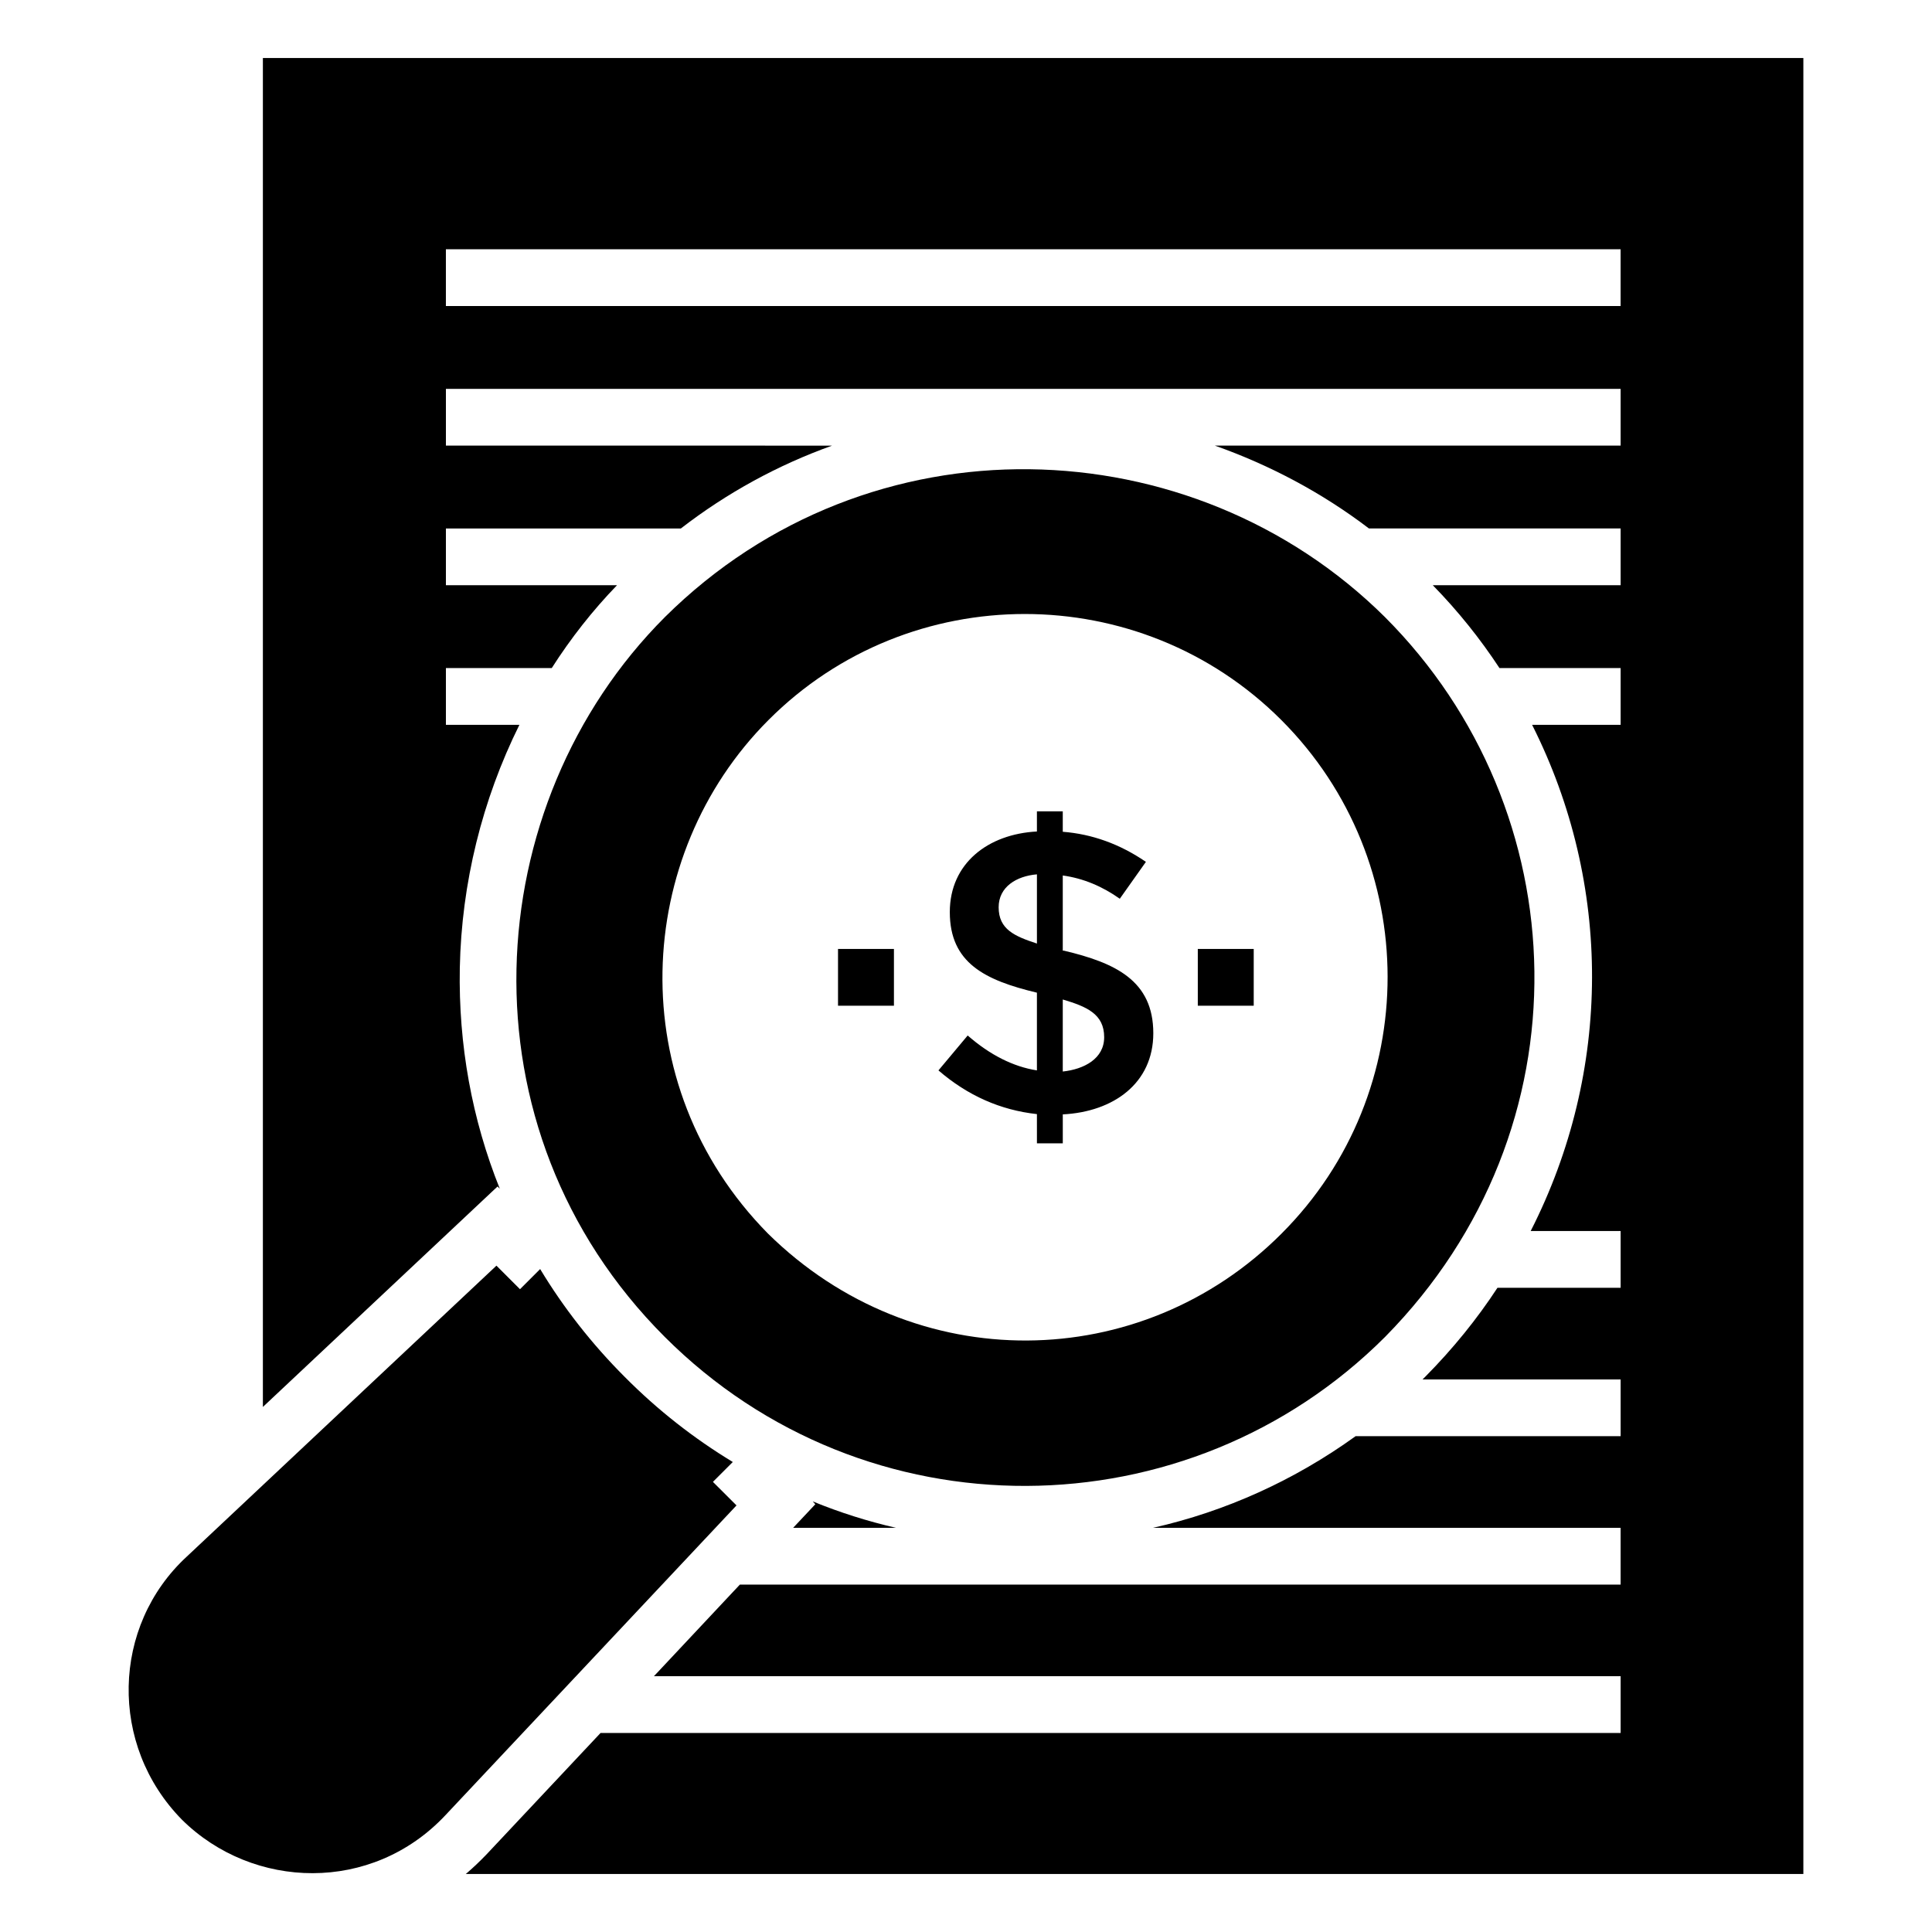
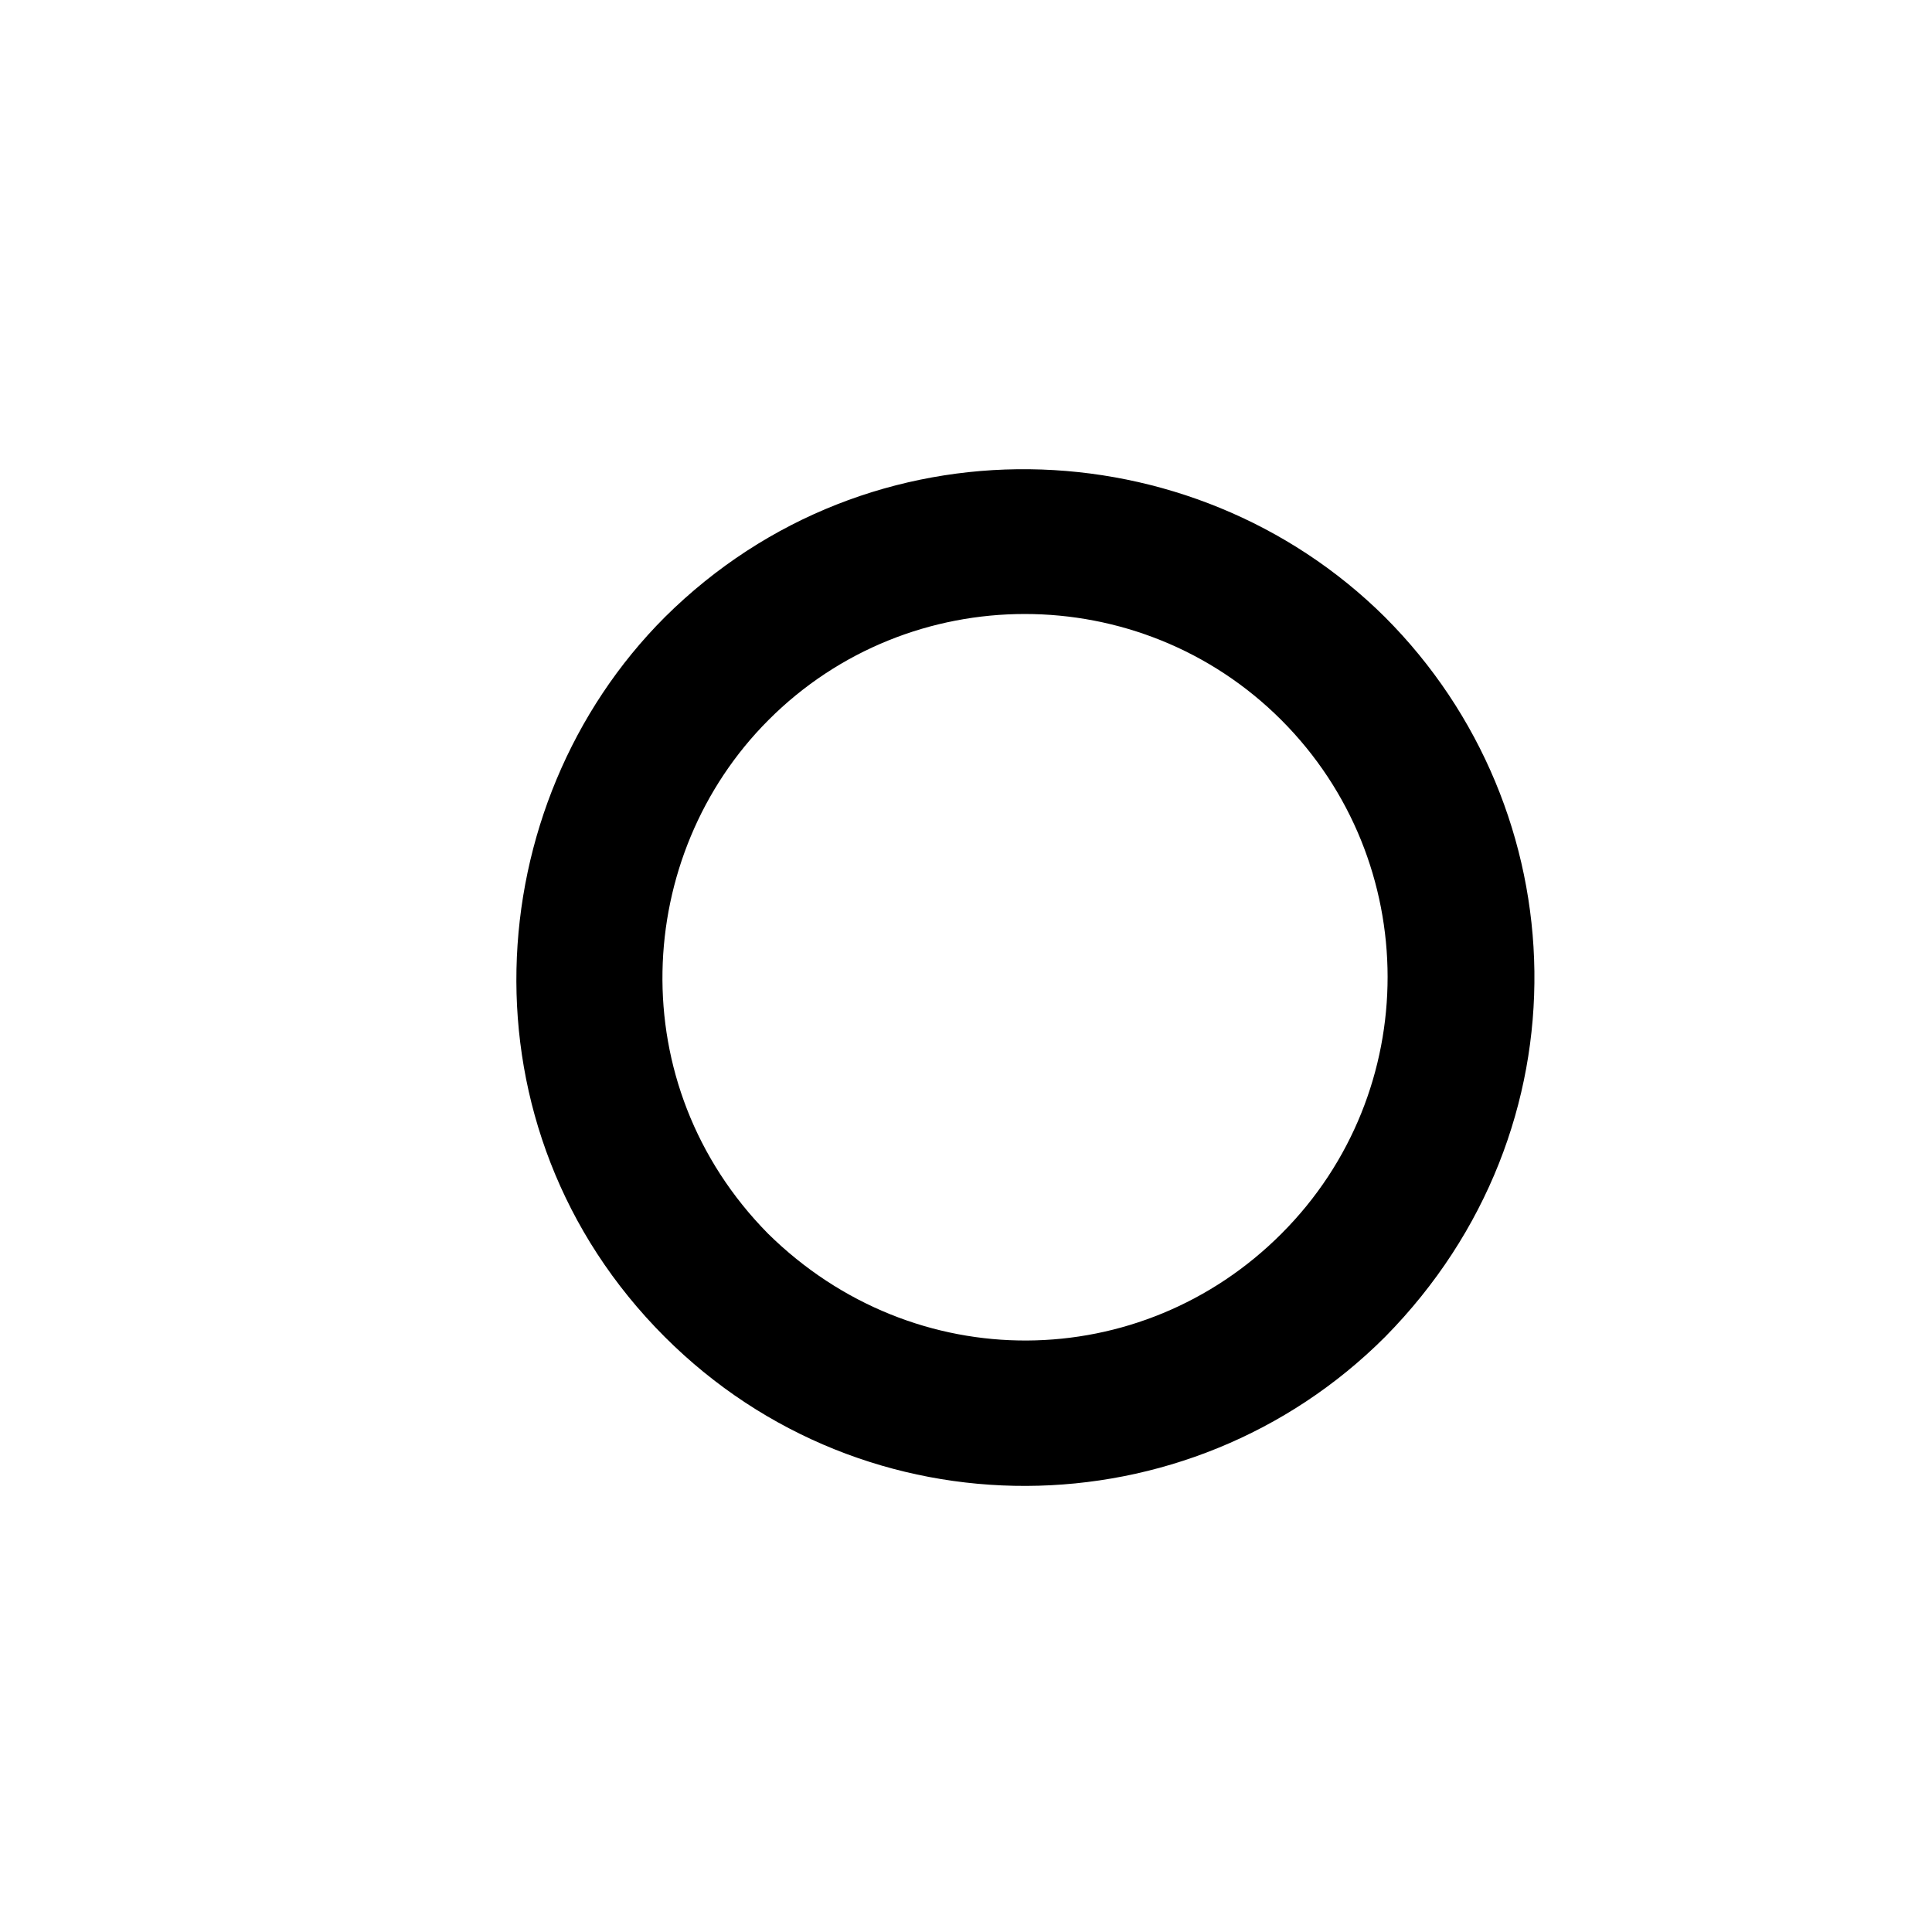
<svg xmlns="http://www.w3.org/2000/svg" fill="#000000" width="800px" height="800px" version="1.1" viewBox="144 144 512 512">
  <g>
-     <path d="m381.43 548.89c-7.519-1.73-14.887-4.062-22.031-6.992l0.676 0.75-5.867 6.242zm-15.34-153.4v15.039h14.812v-15.039zm59.855 0.449h-0.301v-19.926c5.414 0.75 10.453 2.859 15.113 6.164l6.918-9.773c-6.918-4.738-14.285-7.367-22.031-7.969v-5.414h-6.844v5.34c-12.934 0.676-23.086 8.422-23.086 21.355 0 13.461 9.25 18.047 23.086 21.355v20.602c-6.242-0.977-12.406-4.062-18.348-9.25l-7.746 9.25c7.746 6.691 16.469 10.527 26.094 11.578l0.004 7.746h6.844v-7.672c13.461-0.676 23.988-8.273 23.988-21.504-0.004-13.988-10.078-18.648-23.691-21.883zm-7.141-1.879c-5.941-1.957-10.152-3.762-10.152-9.625 0-5.414 4.738-8.273 10.152-8.723zm6.84 33.914v-19.098c6.316 1.879 10.98 3.836 10.98 10 0 5.711-5.34 8.496-10.98 9.098zm35.793-32.484v15.039h14.812v-15.039zm-80.008 153.4c-7.519-1.73-14.887-4.062-22.031-6.992l0.676 0.75-5.867 6.242zm-15.34-153.4v15.039h14.812v-15.039zm59.855 0.449h-0.301v-19.926c5.414 0.75 10.453 2.859 15.113 6.164l6.918-9.773c-6.918-4.738-14.285-7.367-22.031-7.969v-5.414h-6.844v5.34c-12.934 0.676-23.086 8.422-23.086 21.355 0 13.461 9.25 18.047 23.086 21.355v20.602c-6.242-0.977-12.406-4.062-18.348-9.25l-7.746 9.25c7.746 6.691 16.469 10.527 26.094 11.578l0.004 7.746h6.844v-7.672c13.461-0.676 23.988-8.273 23.988-21.504-0.004-13.988-10.078-18.648-23.691-21.883zm-7.141-1.879c-5.941-1.957-10.152-3.762-10.152-9.625 0-5.414 4.738-8.273 10.152-8.723zm6.84 33.914v-19.098c6.316 1.879 10.98 3.836 10.98 10 0 5.711-5.34 8.496-10.98 9.098zm35.793-32.484v15.039h14.812v-15.039zm-80.008 153.4c-7.519-1.73-14.887-4.062-22.031-6.992l0.676 0.75-5.867 6.242zm-15.34-153.4v15.039h14.812v-15.039zm59.855 0.449h-0.301v-19.926c5.414 0.75 10.453 2.859 15.113 6.164l6.918-9.773c-6.918-4.738-14.285-7.367-22.031-7.969v-5.414h-6.844v5.34c-12.934 0.676-23.086 8.422-23.086 21.355 0 13.461 9.25 18.047 23.086 21.355v20.602c-6.242-0.977-12.406-4.062-18.348-9.25l-7.746 9.25c7.746 6.691 16.469 10.527 26.094 11.578l0.004 7.746h6.844v-7.672c13.461-0.676 23.988-8.273 23.988-21.504-0.004-13.988-10.078-18.648-23.691-21.883zm-7.141-1.879c-5.941-1.957-10.152-3.762-10.152-9.625 0-5.414 4.738-8.273 10.152-8.723zm6.84 33.914v-19.098c6.316 1.879 10.98 3.836 10.98 10 0 5.711-5.34 8.496-10.98 9.098zm35.793-32.484v15.039h14.812v-15.039zm-80.008 153.4c-7.519-1.73-14.887-4.062-22.031-6.992l0.676 0.75-5.867 6.242zm-15.34-153.4v15.039h14.812v-15.039zm59.855 0.449h-0.301v-19.926c5.414 0.75 10.453 2.859 15.113 6.164l6.918-9.773c-6.918-4.738-14.285-7.367-22.031-7.969v-5.414h-6.844v5.34c-12.934 0.676-23.086 8.422-23.086 21.355 0 13.461 9.25 18.047 23.086 21.355v20.602c-6.242-0.977-12.406-4.062-18.348-9.25l-7.746 9.25c7.746 6.691 16.469 10.527 26.094 11.578l0.004 7.746h6.844v-7.672c13.461-0.676 23.988-8.273 23.988-21.504-0.004-13.988-10.078-18.648-23.691-21.883zm-7.141-1.879c-5.941-1.957-10.152-3.762-10.152-9.625 0-5.414 4.738-8.273 10.152-8.723zm6.84 33.914v-19.098c6.316 1.879 10.98 3.836 10.98 10 0 5.711-5.34 8.496-10.98 9.098zm35.793-32.484v15.039h14.812v-15.039zm-247.77-236.11v357.48l62.188-58.426 0.602 0.602c-7.371-18.348-10.98-38.125-10.602-58.504 0.449-22.484 5.941-44.59 15.793-64.441h-19.477v-15.039h28.047c5.039-7.894 10.828-15.266 17.297-21.957h-45.344v-15.039h62.262c12.258-9.477 25.793-16.844 40.078-21.957l-102.34-0.004v-15.039h311.31v15.039h-107.53c14.664 5.188 28.5 12.559 40.832 21.957h66.699v15.039h-49.781c6.766 6.918 12.633 14.289 17.672 21.957h32.109v15.039h-23.461c21.281 42.184 21.203 91.812-0.375 134.15h23.836v15.039h-32.637c-5.414 8.273-11.805 16.168-19.098 23.535-0.227 0.227-0.527 0.527-0.754 0.754h52.488v15.039h-70.234c-16.168 11.656-34.363 19.926-53.691 24.289h123.92v15.039h-233.4l-22.785 24.289h256.19v15.039l-270.33-0.004-30.152 32.109c-1.805 1.879-3.609 3.609-5.562 5.266h354.47v-481.25zm359.81 65.719h-311.31v-15.039h311.31zm-207.39 170.39v15.039h14.812v-15.039zm59.855 0.449h-0.301v-19.926c5.414 0.75 10.453 2.859 15.113 6.164l6.918-9.773c-6.918-4.738-14.285-7.367-22.031-7.969v-5.414h-6.844v5.34c-12.934 0.676-23.086 8.422-23.086 21.355 0 13.461 9.25 18.047 23.086 21.355v20.602c-6.242-0.977-12.406-4.062-18.348-9.25l-7.746 9.25c7.746 6.691 16.469 10.527 26.094 11.578l0.004 7.746h6.844v-7.672c13.461-0.676 23.988-8.273 23.988-21.504-0.004-13.988-10.078-18.648-23.691-21.883zm-7.141-1.879c-5.941-1.957-10.152-3.762-10.152-9.625 0-5.414 4.738-8.273 10.152-8.723zm6.84 33.914v-19.098c6.316 1.879 10.98 3.836 10.98 10 0 5.711-5.34 8.496-10.98 9.098zm35.793-32.484v15.039h14.812v-15.039zm-80.008 153.4c-7.519-1.73-14.887-4.062-22.031-6.992l0.676 0.75-5.867 6.242zm-15.34-153.4v15.039h14.812v-15.039zm59.855 0.449h-0.301v-19.926c5.414 0.75 10.453 2.859 15.113 6.164l6.918-9.773c-6.918-4.738-14.285-7.367-22.031-7.969v-5.414h-6.844v5.34c-12.934 0.676-23.086 8.422-23.086 21.355 0 13.461 9.25 18.047 23.086 21.355v20.602c-6.242-0.977-12.406-4.062-18.348-9.25l-7.746 9.25c7.746 6.691 16.469 10.527 26.094 11.578l0.004 7.746h6.844v-7.672c13.461-0.676 23.988-8.273 23.988-21.504-0.004-13.988-10.078-18.648-23.691-21.883zm-7.141-1.879c-5.941-1.957-10.152-3.762-10.152-9.625 0-5.414 4.738-8.273 10.152-8.723zm6.84 33.914v-19.098c6.316 1.879 10.98 3.836 10.98 10 0 5.711-5.34 8.496-10.98 9.098zm35.793-32.484v15.039h14.812v-15.039zm-80.008 153.4c-7.519-1.73-14.887-4.062-22.031-6.992l0.676 0.75-5.867 6.242zm-15.34-153.4v15.039h14.812v-15.039zm59.855 0.449h-0.301v-19.926c5.414 0.75 10.453 2.859 15.113 6.164l6.918-9.773c-6.918-4.738-14.285-7.367-22.031-7.969v-5.414h-6.844v5.34c-12.934 0.676-23.086 8.422-23.086 21.355 0 13.461 9.25 18.047 23.086 21.355v20.602c-6.242-0.977-12.406-4.062-18.348-9.25l-7.746 9.25c7.746 6.691 16.469 10.527 26.094 11.578l0.004 7.746h6.844v-7.672c13.461-0.676 23.988-8.273 23.988-21.504-0.004-13.988-10.078-18.648-23.691-21.883zm-7.141-1.879c-5.941-1.957-10.152-3.762-10.152-9.625 0-5.414 4.738-8.273 10.152-8.723zm6.84 33.914v-19.098c6.316 1.879 10.98 3.836 10.98 10 0 5.711-5.34 8.496-10.98 9.098zm35.793-32.484v15.039h14.812v-15.039zm-80.008 153.4c-7.519-1.73-14.887-4.062-22.031-6.992l0.676 0.75-5.867 6.242zm-15.34-153.4v15.039h14.812v-15.039zm59.855 0.449h-0.301v-19.926c5.414 0.75 10.453 2.859 15.113 6.164l6.918-9.773c-6.918-4.738-14.285-7.367-22.031-7.969v-5.414h-6.844v5.34c-12.934 0.676-23.086 8.422-23.086 21.355 0 13.461 9.25 18.047 23.086 21.355v20.602c-6.242-0.977-12.406-4.062-18.348-9.25l-7.746 9.25c7.746 6.691 16.469 10.527 26.094 11.578l0.004 7.746h6.844v-7.672c13.461-0.676 23.988-8.273 23.988-21.504-0.004-13.988-10.078-18.648-23.691-21.883zm-7.141-1.879c-5.941-1.957-10.152-3.762-10.152-9.625 0-5.414 4.738-8.273 10.152-8.723zm6.84 33.914v-19.098c6.316 1.879 10.98 3.836 10.98 10 0 5.711-5.34 8.496-10.98 9.098zm35.793-32.484v15.039h14.812v-15.039zm-80.008 153.4c-7.519-1.73-14.887-4.062-22.031-6.992l0.676 0.75-5.867 6.242z" />
    <path d="m511 307.51c-51.043-50.617-136.52-53.801-190.77 0-49.676 49.676-55.254 135.6-0.074 190.77 53.195 53.199 138.78 52.141 190.92 0 54.441-55.25 51.059-139.63-0.078-190.77zm-27.371 163.4c-37.184 37.27-97.238 38.301-136.11 0-38.957-39.531-35.629-100.32 0.152-136.11 37.371-37.445 98.43-37.445 135.88 0 37.523 37.523 37.598 98.586 0.074 136.11z" />
-     <path d="m339.18 542.95-77.152 82.113c-19.477 20.754-50.98 19.777-69.781 1.203-19.477-19.777-18.648-51.359 1.203-69.707l82.113-77.148 6.242 6.242 5.34-5.34c6.168 10.227 13.688 19.852 22.406 28.574 8.723 8.797 18.348 16.316 28.648 22.559l-5.266 5.266z" />
  </g>
</svg>